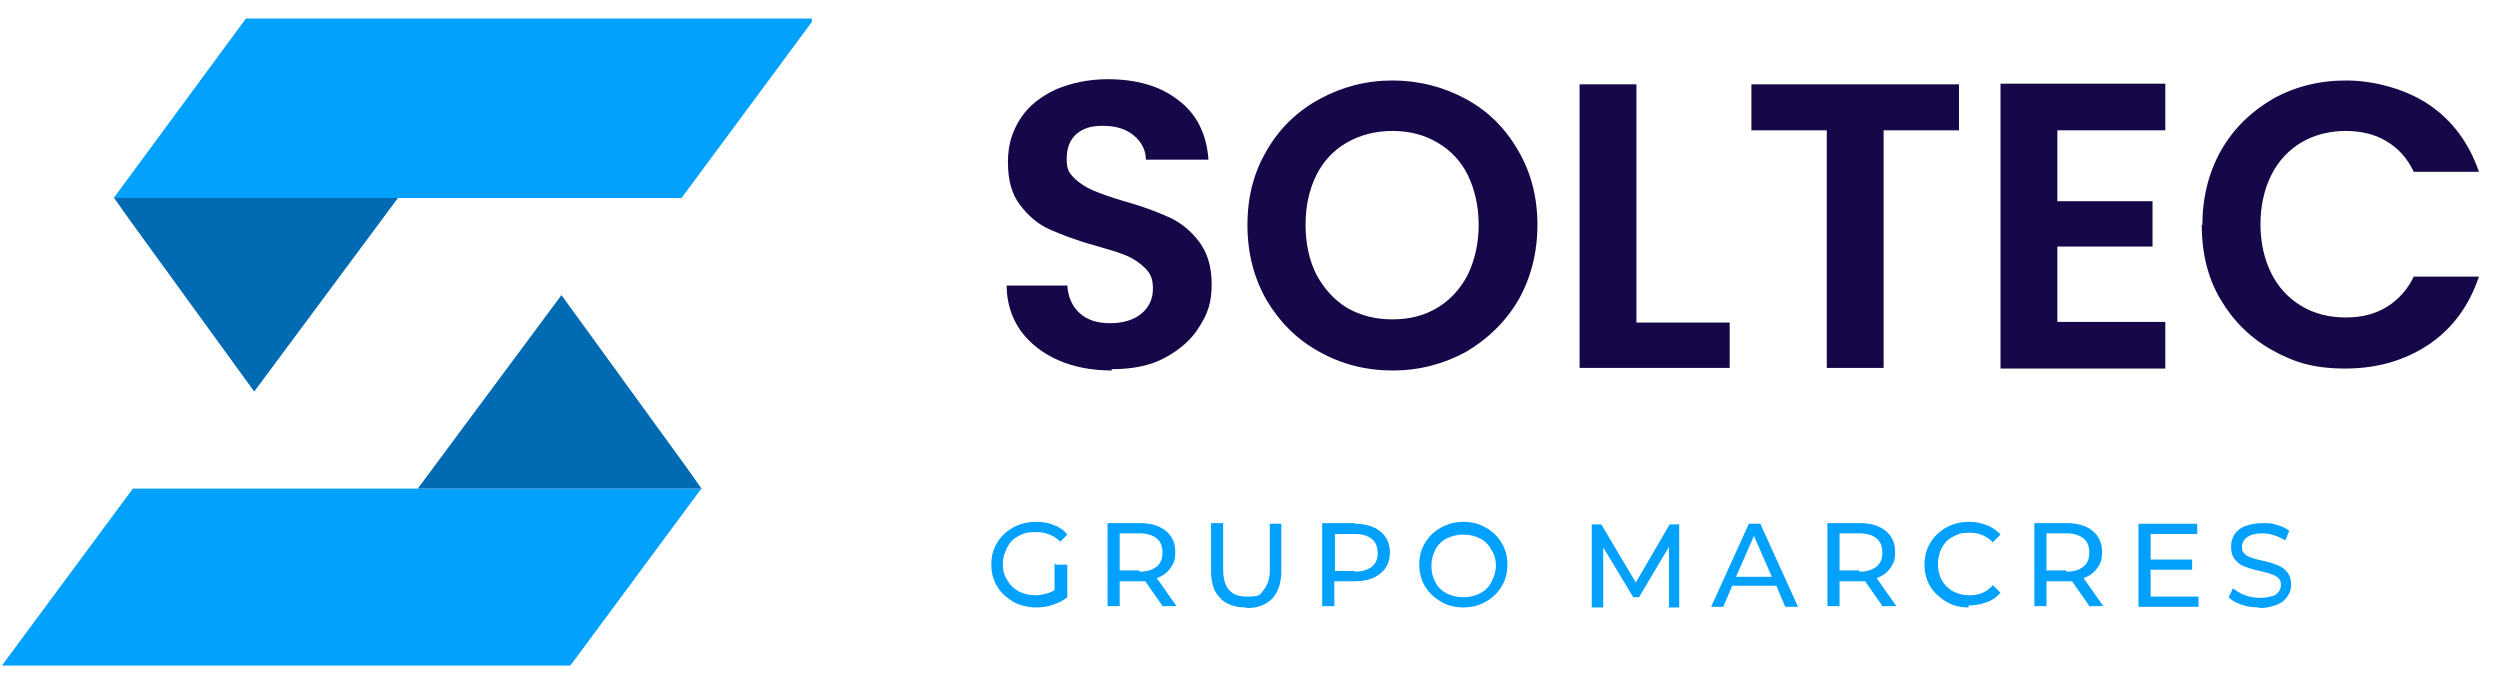
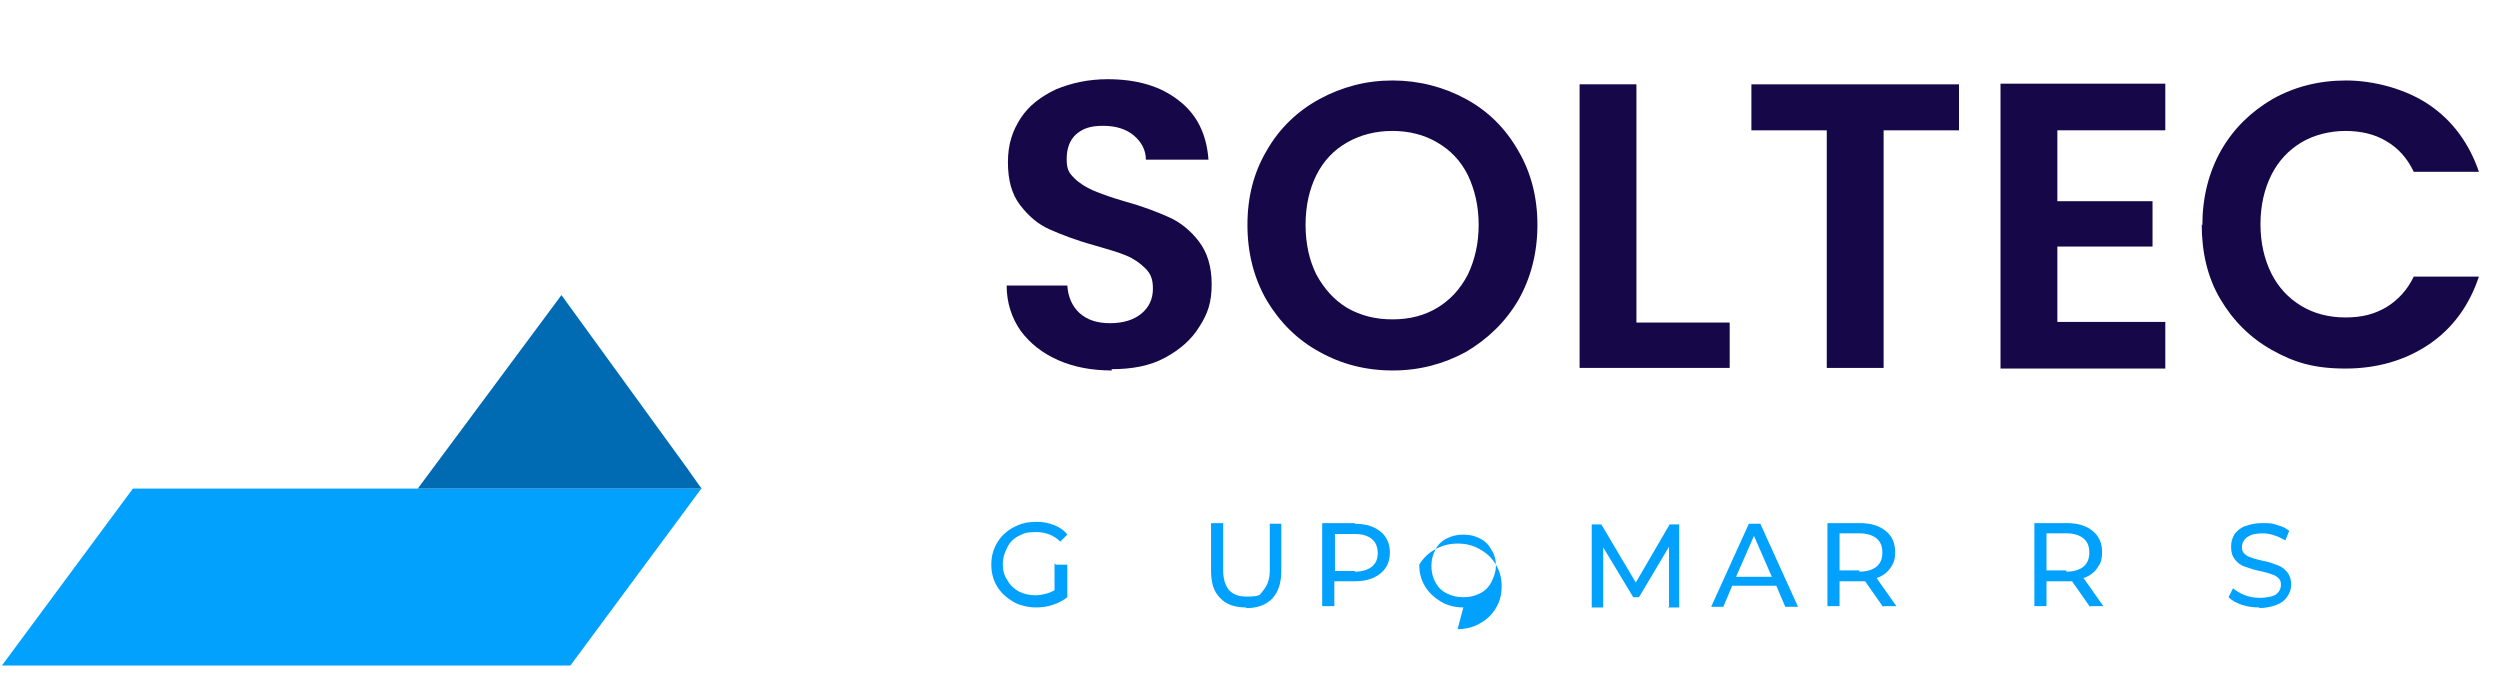
<svg xmlns="http://www.w3.org/2000/svg" version="1.1" viewBox="0 0 391.4 106.3">
  <defs>
    <style>
      .cls-1, .cls-2 {
        fill: #03a1fe;
      }

      .cls-3 {
        fill: #160748;
      }

      .cls-4 {
        fill: none;
      }

      .cls-5 {
        clip-path: url(#clippath-1);
      }

      .cls-6 {
        fill: #006ab3;
      }

      .cls-6, .cls-2 {
        fill-rule: evenodd;
      }

      .cls-7 {
        clip-path: url(#clippath);
      }
    </style>
    <clipPath id="clippath">
      <rect class="cls-4" x="17.3" y="2.9" width="109.8" height="28.3" />
    </clipPath>
    <clipPath id="clippath-1">
      <rect class="cls-4" y="76.5" width="110.7" height="27.7" />
    </clipPath>
  </defs>
  <g>
    <g id="Capa_1">
      <g class="cls-7">
-         <path class="cls-2" d="M38.5,2.9h89l-20.8,28.1H17.8L38.5,2.9Z" />
-       </g>
-       <path class="cls-6" d="M17.8,31h44.5l-22.5,30.3-19.6-27-2.4-3.4Z" />
+         </g>
      <g class="cls-5">
        <path class="cls-2" d="M89.1,104.6H0l20.8-28.1h89l-20.8,28.1Z" />
      </g>
      <path class="cls-6" d="M109.9,76.5h-44.5l22.5-30.3,19.6,27,2.4,3.4Z" />
      <path class="cls-3" d="M174.1,58c-3.1,0-5.9-.5-8.4-1.6-2.5-1.1-4.4-2.6-5.9-4.6-1.4-2-2.2-4.4-2.2-7.1h9.5c.1,1.8.8,3.3,1.9,4.3,1.2,1.1,2.8,1.6,4.8,1.6s3.7-.5,4.9-1.5c1.2-1,1.8-2.3,1.8-3.9s-.4-2.4-1.2-3.2c-.8-.8-1.8-1.5-3-2-1.2-.5-2.9-1-5-1.6-2.9-.8-5.2-1.7-7-2.5-1.8-.8-3.3-2.1-4.6-3.8-1.3-1.7-1.9-3.9-1.9-6.7s.7-4.9,2-6.9c1.3-2,3.2-3.4,5.5-4.5,2.4-1,5.1-1.6,8.1-1.6,4.6,0,8.3,1.1,11.1,3.3,2.9,2.2,4.4,5.3,4.7,9.3h-9.8c0-1.5-.7-2.8-1.9-3.8s-2.8-1.5-4.8-1.5-3.1.4-4.2,1.3c-1,.9-1.5,2.2-1.5,3.9s.4,2.2,1.2,3c.8.8,1.8,1.4,2.9,1.9,1.2.5,2.8,1.1,4.9,1.7,2.9.8,5.2,1.7,7,2.5,1.8.8,3.4,2.1,4.7,3.8,1.3,1.7,2,3.9,2,6.7s-.6,4.6-1.9,6.6c-1.2,2-3,3.6-5.4,4.9s-5.2,1.8-8.4,1.8Z" />
      <path class="cls-3" d="M218,58c-4.2,0-8-1-11.4-2.9-3.5-1.9-6.2-4.6-8.3-8.1-2-3.5-3-7.4-3-11.8s1-8.2,3-11.6c2-3.5,4.8-6.2,8.3-8.1,3.5-1.9,7.3-2.9,11.4-2.9s8,1,11.5,2.9c3.5,1.9,6.2,4.6,8.2,8.1,2,3.4,3,7.3,3,11.6s-1,8.3-3,11.8c-2,3.4-4.8,6.1-8.2,8.1-3.5,1.9-7.3,2.9-11.4,2.9ZM218,50c2.7,0,5-.6,7-1.8,2-1.2,3.6-2.9,4.8-5.2,1.1-2.3,1.7-4.9,1.7-7.8s-.6-5.5-1.7-7.8c-1.1-2.2-2.7-3.9-4.8-5.1-2-1.2-4.4-1.8-7-1.8s-5,.6-7.1,1.8c-2.1,1.2-3.7,2.9-4.8,5.1-1.1,2.2-1.7,4.8-1.7,7.8s.6,5.6,1.7,7.8c1.2,2.2,2.8,4,4.8,5.2,2.1,1.2,4.4,1.8,7.1,1.8Z" />
      <path class="cls-3" d="M256.2,50.5h14.6v7.1h-23.5V13.2h8.9v37.3Z" />
      <path class="cls-3" d="M306.7,13.2v7.2h-11.8v37.2h-8.9V20.4h-11.8v-7.2h32.5Z" />
      <path class="cls-3" d="M322.1,20.4v11.1h14.9v7.1h-14.9v11.8h16.9v7.3h-25.8V13.1h25.8v7.3h-16.9Z" />
      <path class="cls-3" d="M344.8,35.3c0-4.4,1-8.3,2.9-11.7,2-3.5,4.7-6.1,8.1-8.1,3.4-1.9,7.2-2.9,11.5-2.9s9.3,1.3,13,3.8c3.7,2.5,6.3,6.1,7.8,10.5h-10.2c-1-2.1-2.4-3.7-4.3-4.8-1.8-1.1-4-1.6-6.4-1.6s-4.9.6-6.9,1.8c-2,1.2-3.6,2.9-4.7,5.1-1.1,2.2-1.7,4.8-1.7,7.7s.6,5.5,1.7,7.7c1.1,2.2,2.7,3.9,4.7,5.1,2,1.2,4.3,1.8,6.9,1.8s4.5-.5,6.4-1.6c1.8-1.1,3.3-2.7,4.3-4.8h10.2c-1.5,4.5-4.1,8.1-7.8,10.6-3.7,2.5-8.1,3.8-13.1,3.8s-8.1-1-11.5-2.9c-3.4-1.9-6.1-4.6-8.1-8-2-3.4-2.9-7.3-2.9-11.7Z" />
      <path class="cls-1" d="M165.3,88.4h1.8v5.1c-.6.5-1.4.9-2.3,1.2-.8.3-1.7.4-2.7.4s-2.5-.3-3.5-.9c-1-.6-1.9-1.4-2.5-2.4-.6-1-.9-2.1-.9-3.4s.3-2.4.9-3.4c.6-1,1.4-1.8,2.5-2.4,1.1-.6,2.2-.9,3.6-.9s2,.2,2.8.5c.8.3,1.6.8,2.1,1.5l-1.1,1.1c-1-1-2.3-1.5-3.8-1.5s-1.9.2-2.7.6c-.8.4-1.4,1-1.8,1.8-.4.8-.7,1.6-.7,2.6s.2,1.8.7,2.5c.4.8,1.1,1.4,1.8,1.8.8.4,1.7.6,2.6.6s2.2-.3,3-.8v-4.2Z" />
-       <path class="cls-1" d="M182.1,95l-2.8-4c-.3,0-.6,0-.8,0h-3.2v3.9h-1.9v-13h5.1c1.7,0,3,.4,4,1.2,1,.8,1.5,1.9,1.5,3.3s-.3,1.9-.8,2.6c-.5.7-1.2,1.2-2.1,1.5l3.1,4.4h-2ZM178.4,89.5c1.2,0,2.1-.3,2.7-.8.6-.5.9-1.2.9-2.2s-.3-1.7-.9-2.2c-.6-.5-1.5-.8-2.7-.8h-3.1v5.8h3.1Z" />
      <path class="cls-1" d="M195,95.1c-1.7,0-3.1-.5-4-1.5-1-1-1.4-2.4-1.4-4.3v-7.4h1.9v7.3c0,2.8,1.2,4.2,3.6,4.2s2.1-.3,2.7-1c.6-.7,1-1.7,1-3.1v-7.3h1.8v7.4c0,1.9-.5,3.3-1.4,4.3-1,1-2.3,1.5-4,1.5Z" />
      <path class="cls-1" d="M212.1,82c1.7,0,3,.4,4,1.2,1,.8,1.5,1.9,1.5,3.3s-.5,2.5-1.5,3.3c-1,.8-2.3,1.2-4,1.2h-3.2v3.9h-1.9v-13h5.1ZM212.1,89.5c1.2,0,2.1-.3,2.7-.8.6-.5.9-1.2.9-2.1s-.3-1.7-.9-2.2c-.6-.5-1.5-.8-2.7-.8h-3.1v5.8h3.1Z" />
-       <path class="cls-1" d="M229.1,95.1c-1.3,0-2.5-.3-3.5-.9-1-.6-1.9-1.4-2.5-2.4-.6-1-.9-2.1-.9-3.4s.3-2.4.9-3.4c.6-1,1.4-1.8,2.5-2.4,1.1-.6,2.2-.9,3.5-.9s2.5.3,3.5.9c1.1.6,1.9,1.4,2.5,2.4.6,1,.9,2.1.9,3.4s-.3,2.4-.9,3.4c-.6,1-1.4,1.8-2.5,2.4-1,.6-2.2.9-3.5.9ZM229.1,93.5c1,0,1.8-.2,2.6-.6.8-.4,1.4-1,1.8-1.8.4-.8.7-1.6.7-2.5s-.2-1.8-.7-2.5c-.4-.8-1-1.4-1.8-1.8-.8-.4-1.6-.6-2.6-.6s-1.8.2-2.6.6c-.8.4-1.4,1-1.8,1.8-.4.8-.6,1.6-.6,2.5s.2,1.8.6,2.5c.4.8,1,1.4,1.8,1.8.8.4,1.6.6,2.6.6Z" />
+       <path class="cls-1" d="M229.1,95.1c-1.3,0-2.5-.3-3.5-.9-1-.6-1.9-1.4-2.5-2.4-.6-1-.9-2.1-.9-3.4c.6-1,1.4-1.8,2.5-2.4,1.1-.6,2.2-.9,3.5-.9s2.5.3,3.5.9c1.1.6,1.9,1.4,2.5,2.4.6,1,.9,2.1.9,3.4s-.3,2.4-.9,3.4c-.6,1-1.4,1.8-2.5,2.4-1,.6-2.2.9-3.5.9ZM229.1,93.5c1,0,1.8-.2,2.6-.6.8-.4,1.4-1,1.8-1.8.4-.8.7-1.6.7-2.5s-.2-1.8-.7-2.5c-.4-.8-1-1.4-1.8-1.8-.8-.4-1.6-.6-2.6-.6s-1.8.2-2.6.6c-.8.4-1.4,1-1.8,1.8-.4.8-.6,1.6-.6,2.5s.2,1.8.6,2.5c.4.8,1,1.4,1.8,1.8.8.4,1.6.6,2.6.6Z" />
      <path class="cls-1" d="M261.3,95v-9.4s-4.7,7.9-4.7,7.9h-.9l-4.7-7.8v9.4h-1.8v-13h1.5l5.4,9.1,5.3-9.1h1.5v13s-1.8,0-1.8,0Z" />
      <path class="cls-1" d="M278.1,91.7h-6.9l-1.4,3.3h-1.9l5.9-13h1.8l5.9,13h-2l-1.4-3.3ZM277.4,90.3l-2.8-6.4-2.8,6.4h5.6Z" />
      <path class="cls-1" d="M294.8,95l-2.8-4c-.3,0-.6,0-.8,0h-3.2v3.9h-1.9v-13h5.1c1.7,0,3,.4,4,1.2,1,.8,1.5,1.9,1.5,3.3s-.3,1.9-.8,2.6c-.5.7-1.2,1.2-2.1,1.5l3.1,4.4h-2ZM291.1,89.5c1.2,0,2.1-.3,2.7-.8.6-.5.9-1.2.9-2.2s-.3-1.7-.9-2.2c-.6-.5-1.5-.8-2.7-.8h-3.1v5.8h3.1Z" />
-       <path class="cls-1" d="M308.2,95.1c-1.3,0-2.5-.3-3.5-.9-1-.6-1.9-1.4-2.5-2.4-.6-1-.9-2.1-.9-3.4s.3-2.4.9-3.4c.6-1,1.4-1.8,2.5-2.4,1.1-.6,2.2-.9,3.5-.9s1.9.2,2.8.5c.8.3,1.6.8,2.2,1.5l-1.2,1.2c-1-1-2.2-1.5-3.6-1.5s-1.8.2-2.6.6c-.8.4-1.4,1-1.8,1.8-.4.8-.6,1.6-.6,2.5s.2,1.8.6,2.5c.4.8,1.1,1.4,1.8,1.8.8.4,1.6.6,2.6.6,1.4,0,2.7-.5,3.6-1.6l1.2,1.2c-.6.7-1.3,1.2-2.2,1.5-.8.3-1.8.5-2.8.5Z" />
      <path class="cls-1" d="M327.2,95l-2.8-4c-.3,0-.6,0-.8,0h-3.2v3.9h-1.9v-13h5.1c1.7,0,3,.4,4,1.2,1,.8,1.5,1.9,1.5,3.3s-.3,1.9-.8,2.6c-.5.7-1.2,1.2-2.1,1.5l3.1,4.4h-2ZM323.5,89.5c1.2,0,2.1-.3,2.7-.8.6-.5.9-1.2.9-2.2s-.3-1.7-.9-2.2c-.6-.5-1.5-.8-2.7-.8h-3.1v5.8h3.1Z" />
-       <path class="cls-1" d="M344.2,93.4v1.6h-9.4v-13h9.2v1.6h-7.3v4h6.5v1.6h-6.5v4.2h7.6Z" />
      <path class="cls-1" d="M353.8,95.1c-1,0-1.9-.1-2.8-.4-.9-.3-1.6-.7-2.1-1.2l.7-1.4c.5.4,1.1.8,1.9,1.1.8.3,1.6.4,2.4.4s1.9-.2,2.4-.5c.5-.4.8-.9.8-1.5s-.1-.8-.4-1.1c-.3-.3-.7-.5-1.1-.6-.4-.2-1-.3-1.8-.5-1-.2-1.8-.5-2.4-.7-.6-.2-1.1-.6-1.5-1.1-.4-.5-.6-1.1-.6-2s.2-1.3.5-1.9c.4-.6.9-1,1.6-1.3.8-.3,1.7-.5,2.8-.5s1.5,0,2.3.3c.8.2,1.4.5,1.9.9l-.6,1.5c-.6-.3-1.1-.6-1.8-.8-.6-.2-1.2-.3-1.8-.3-1.1,0-1.8.2-2.4.6-.5.4-.8.9-.8,1.5s.1.8.4,1.1c.3.3.7.5,1.1.6.4.2,1,.3,1.8.5,1,.2,1.8.5,2.3.7.6.2,1.1.6,1.5,1.1.4.5.6,1.1.6,1.9s-.2,1.3-.6,1.9c-.4.6-.9,1-1.7,1.3-.8.3-1.7.5-2.8.5Z" />
    </g>
  </g>
</svg>